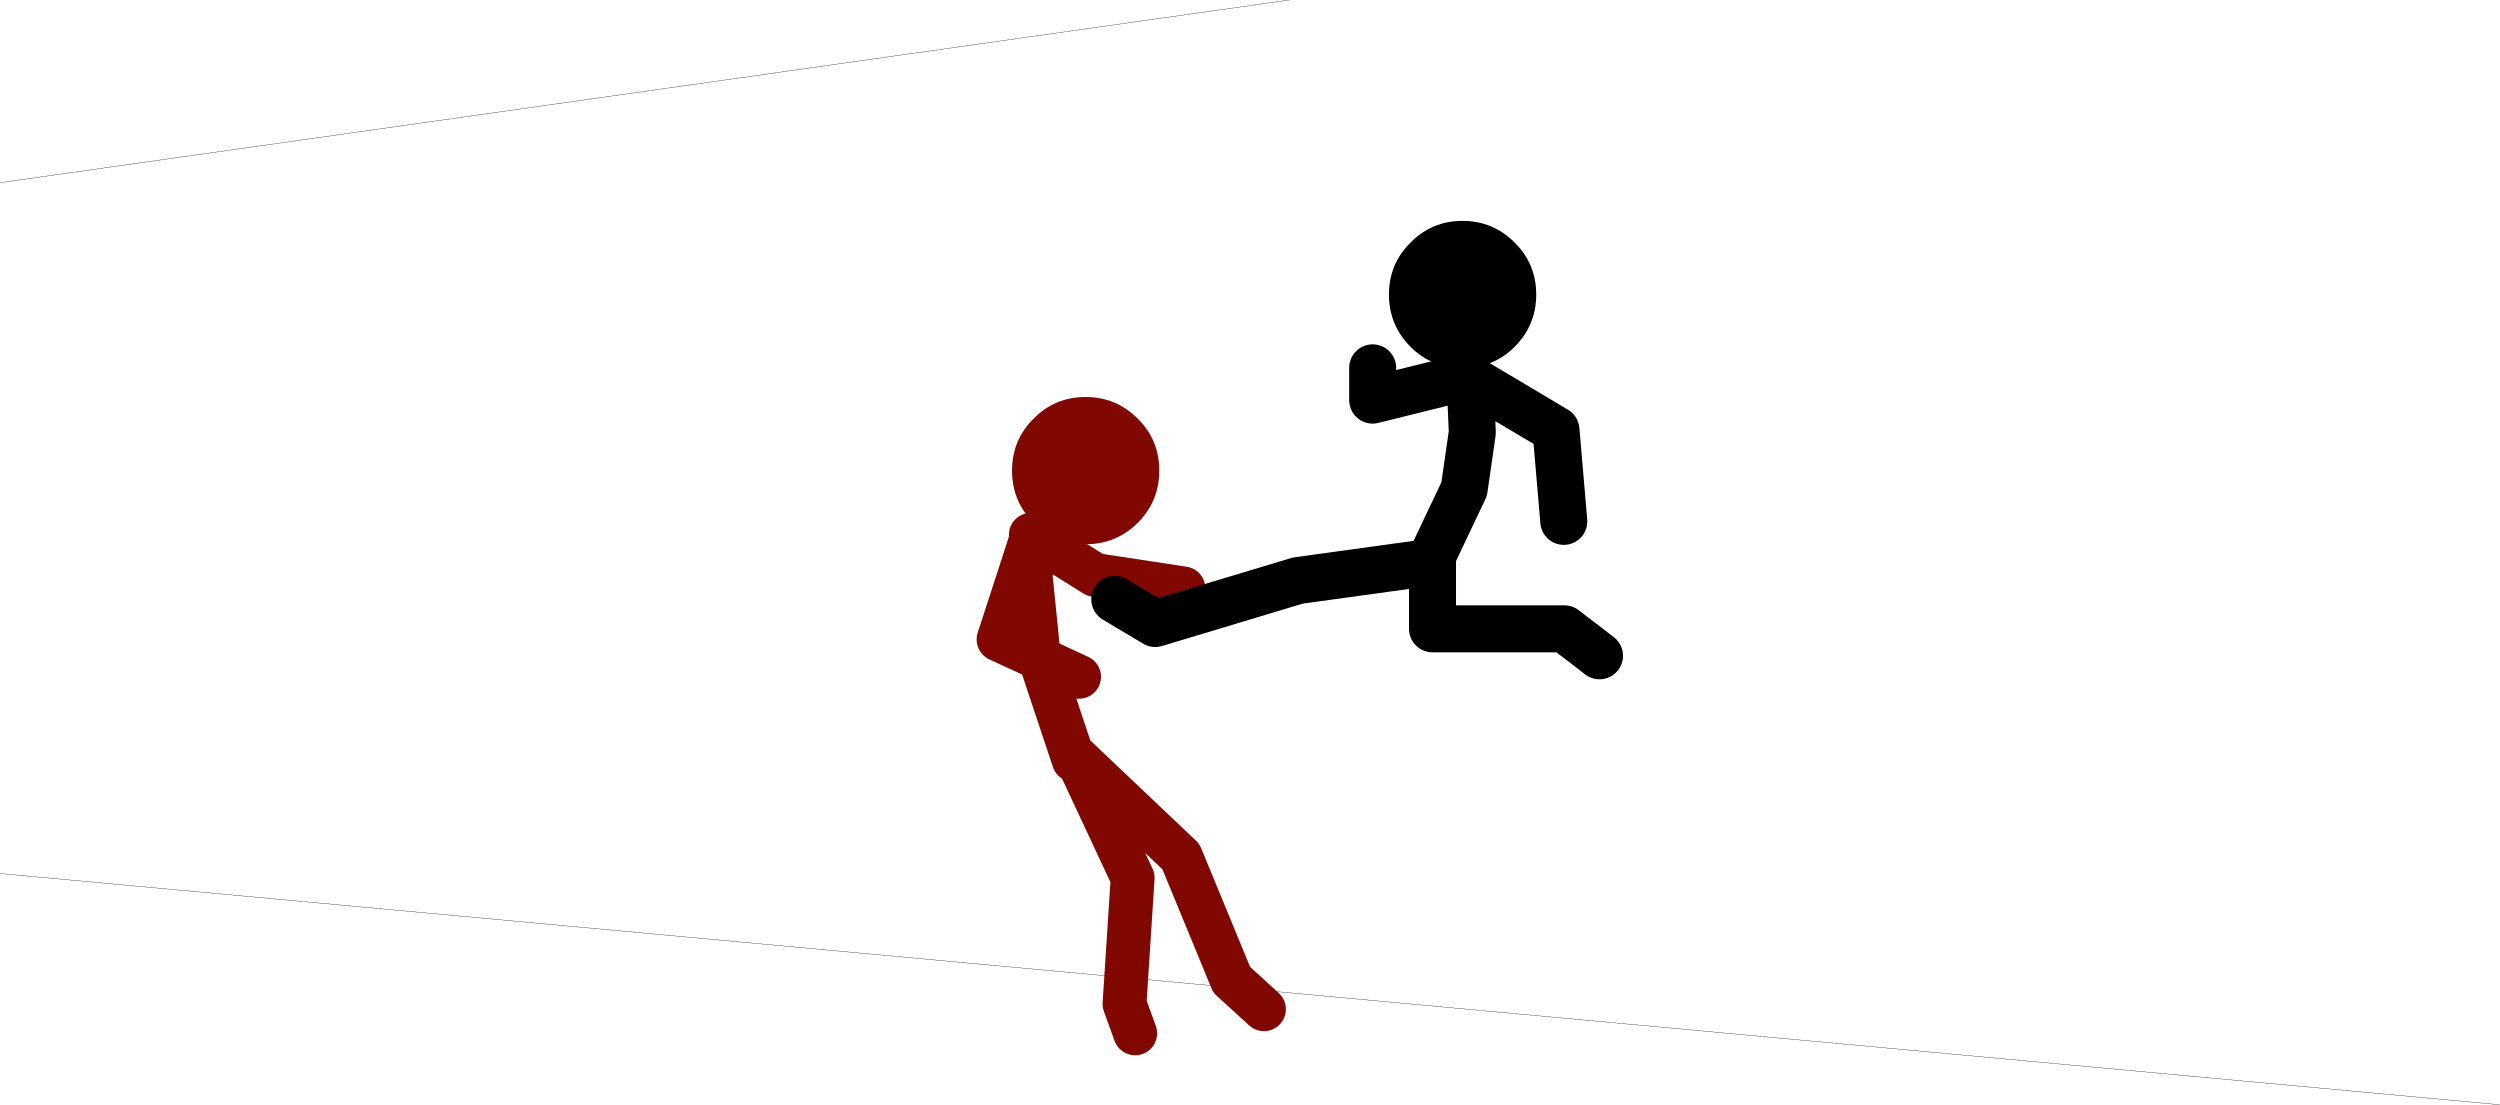
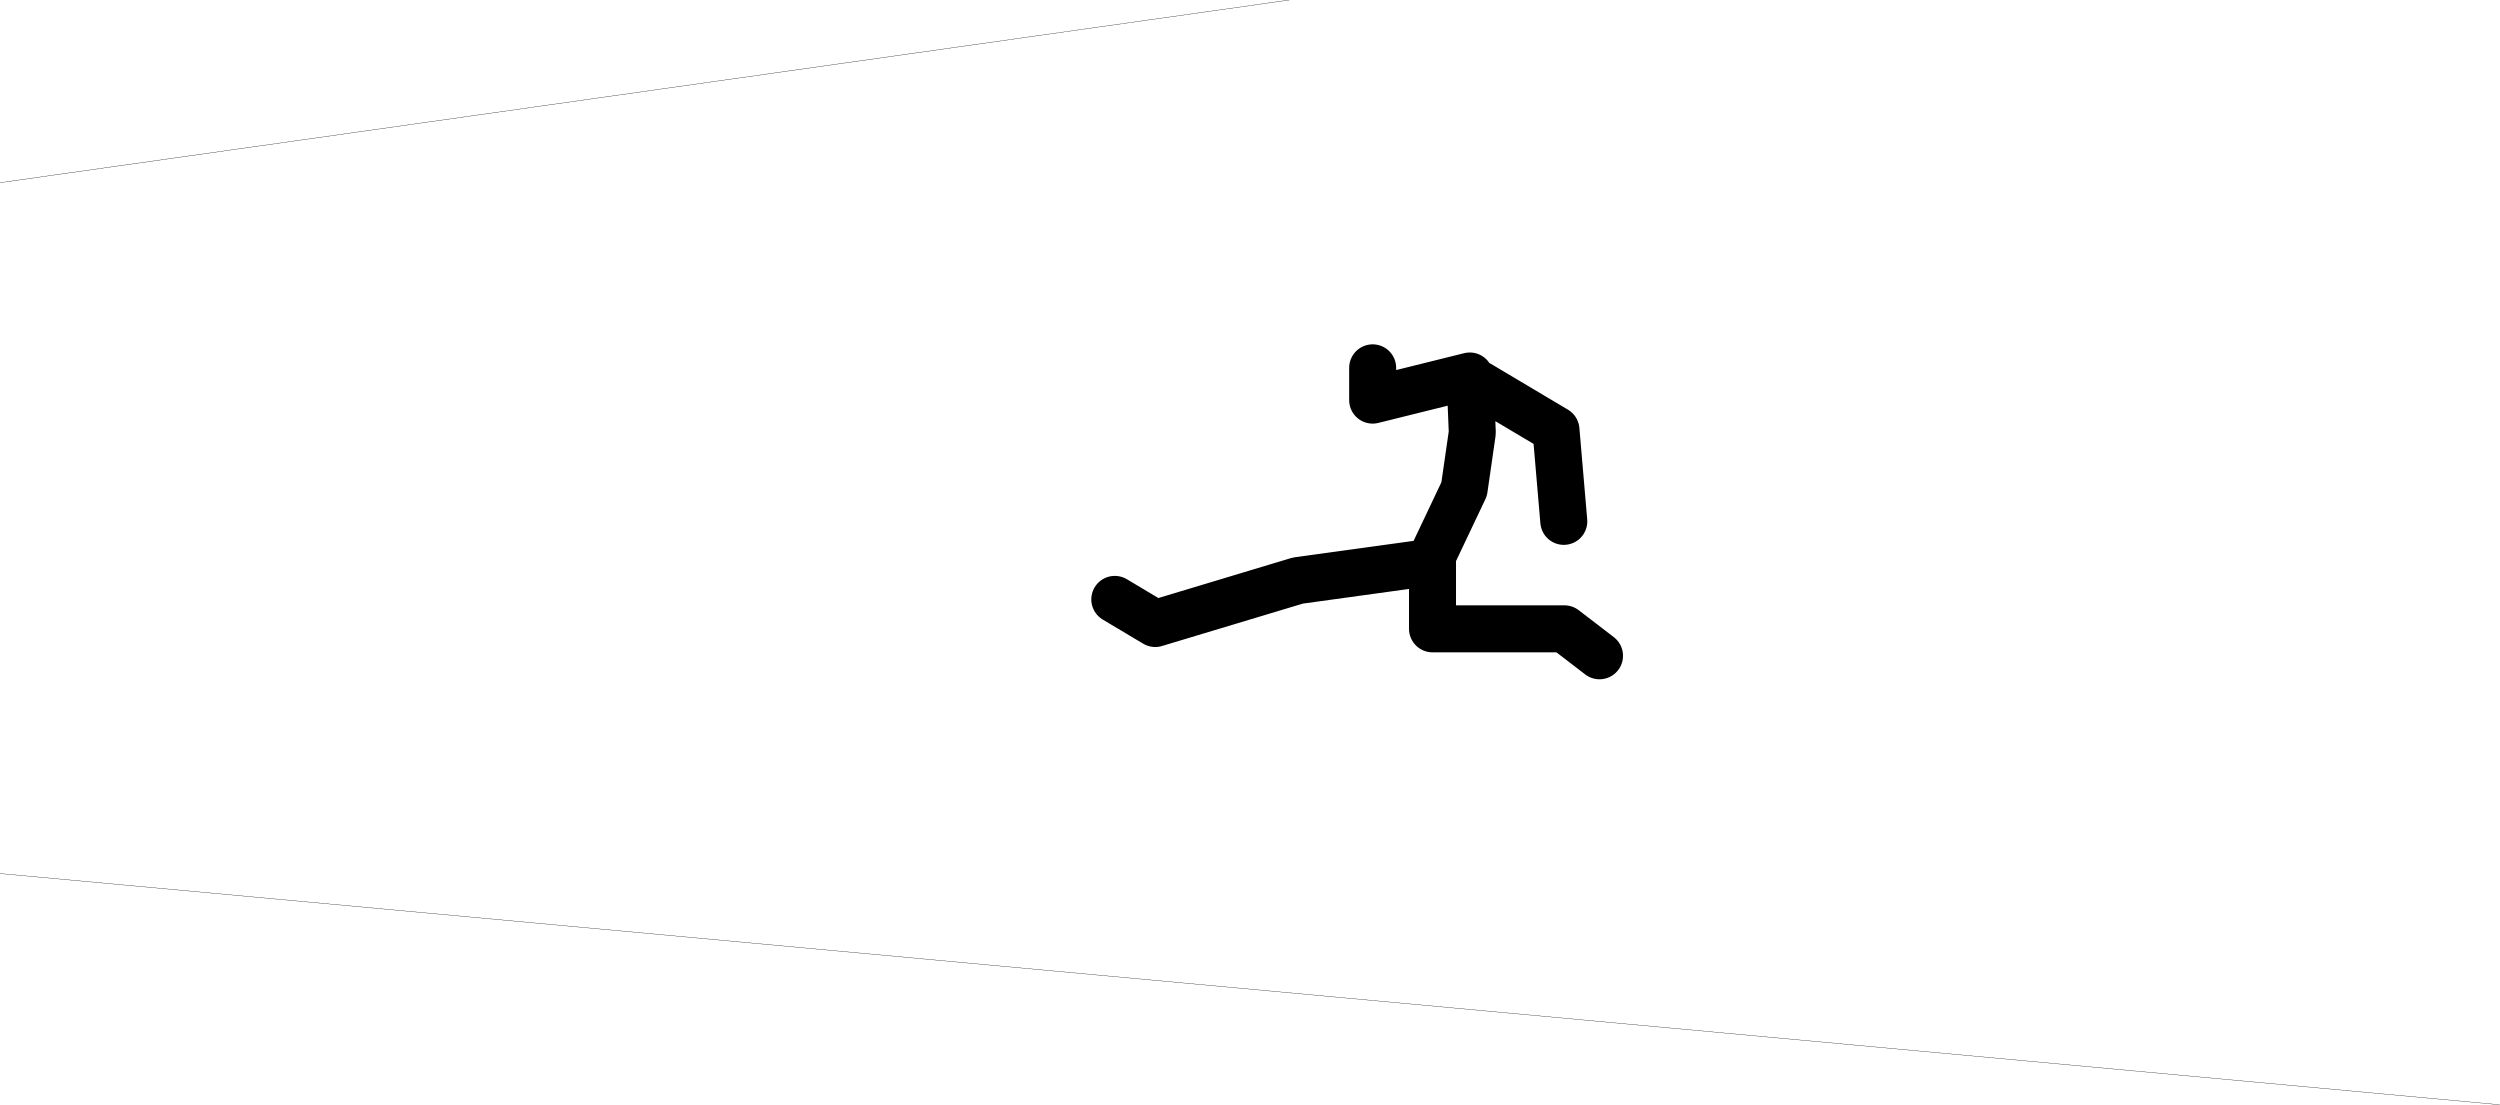
<svg xmlns="http://www.w3.org/2000/svg" height="176.3px" width="398.95px">
  <g transform="matrix(1.0, 0.0, 0.0, 1.0, 199.0, 99.0)">
    <path d="M-199.0 40.4 L199.95 77.3 M-199.0 -69.85 L6.75 -99.0" fill="none" stroke="#000000" stroke-linecap="round" stroke-linejoin="round" stroke-width="0.05" />
-     <path d="M-25.75 -35.65 Q-20.9 -35.65 -17.45 -32.2 -14.0 -28.8 -14.0 -23.9 -14.0 -19.0 -17.45 -15.55 -20.9 -12.15 -25.75 -12.15 -30.65 -12.15 -34.05 -15.55 -37.5 -19.0 -37.5 -23.9 -37.5 -28.8 -34.05 -32.2 -30.65 -35.65 -25.75 -35.65" fill="#800800" fill-rule="evenodd" stroke="none" />
-     <path d="M-27.65 22.3 L-33.05 6.1 -39.65 3.05 -34.5 -12.8 -34.5 -13.65 -24.25 -7.25 -10.15 -5.1 M-33.05 6.1 L-33.25 5.6 -34.5 -6.8 -34.5 -12.8 M-17.85 65.9 L-19.55 61.2 -18.25 41.1 -27.25 21.85 -10.55 37.7 -2.45 57.35 2.7 62.05 M-26.8 9.0 L-33.05 6.1" fill="none" stroke="#800800" stroke-linecap="round" stroke-linejoin="round" stroke-width="7.0" />
-     <path d="M46.15 -52.0 Q46.15 -47.1 42.7 -43.65 39.25 -40.25 34.4 -40.25 29.5 -40.25 26.1 -43.65 22.65 -47.1 22.65 -52.0 22.65 -56.9 26.1 -60.3 29.5 -63.75 34.4 -63.75 39.25 -63.75 42.7 -60.3 46.15 -56.9 46.15 -52.0" fill="#000000" fill-rule="evenodd" stroke="none" />
    <path d="M-21.1 -3.35 L-14.65 0.5 8.1 -6.35 29.1 -9.25 34.65 -20.95 35.95 -29.95 35.6 -38.55 35.55 -39.0 20.05 -35.15 20.05 -40.3 M29.6 -9.35 L29.1 -9.25 M35.6 -38.55 L49.3 -30.4 50.55 -15.8 M29.6 -8.95 L29.6 1.35 50.65 1.35 56.25 5.65" fill="none" stroke="#000000" stroke-linecap="round" stroke-linejoin="round" stroke-width="7.5" />
  </g>
</svg>